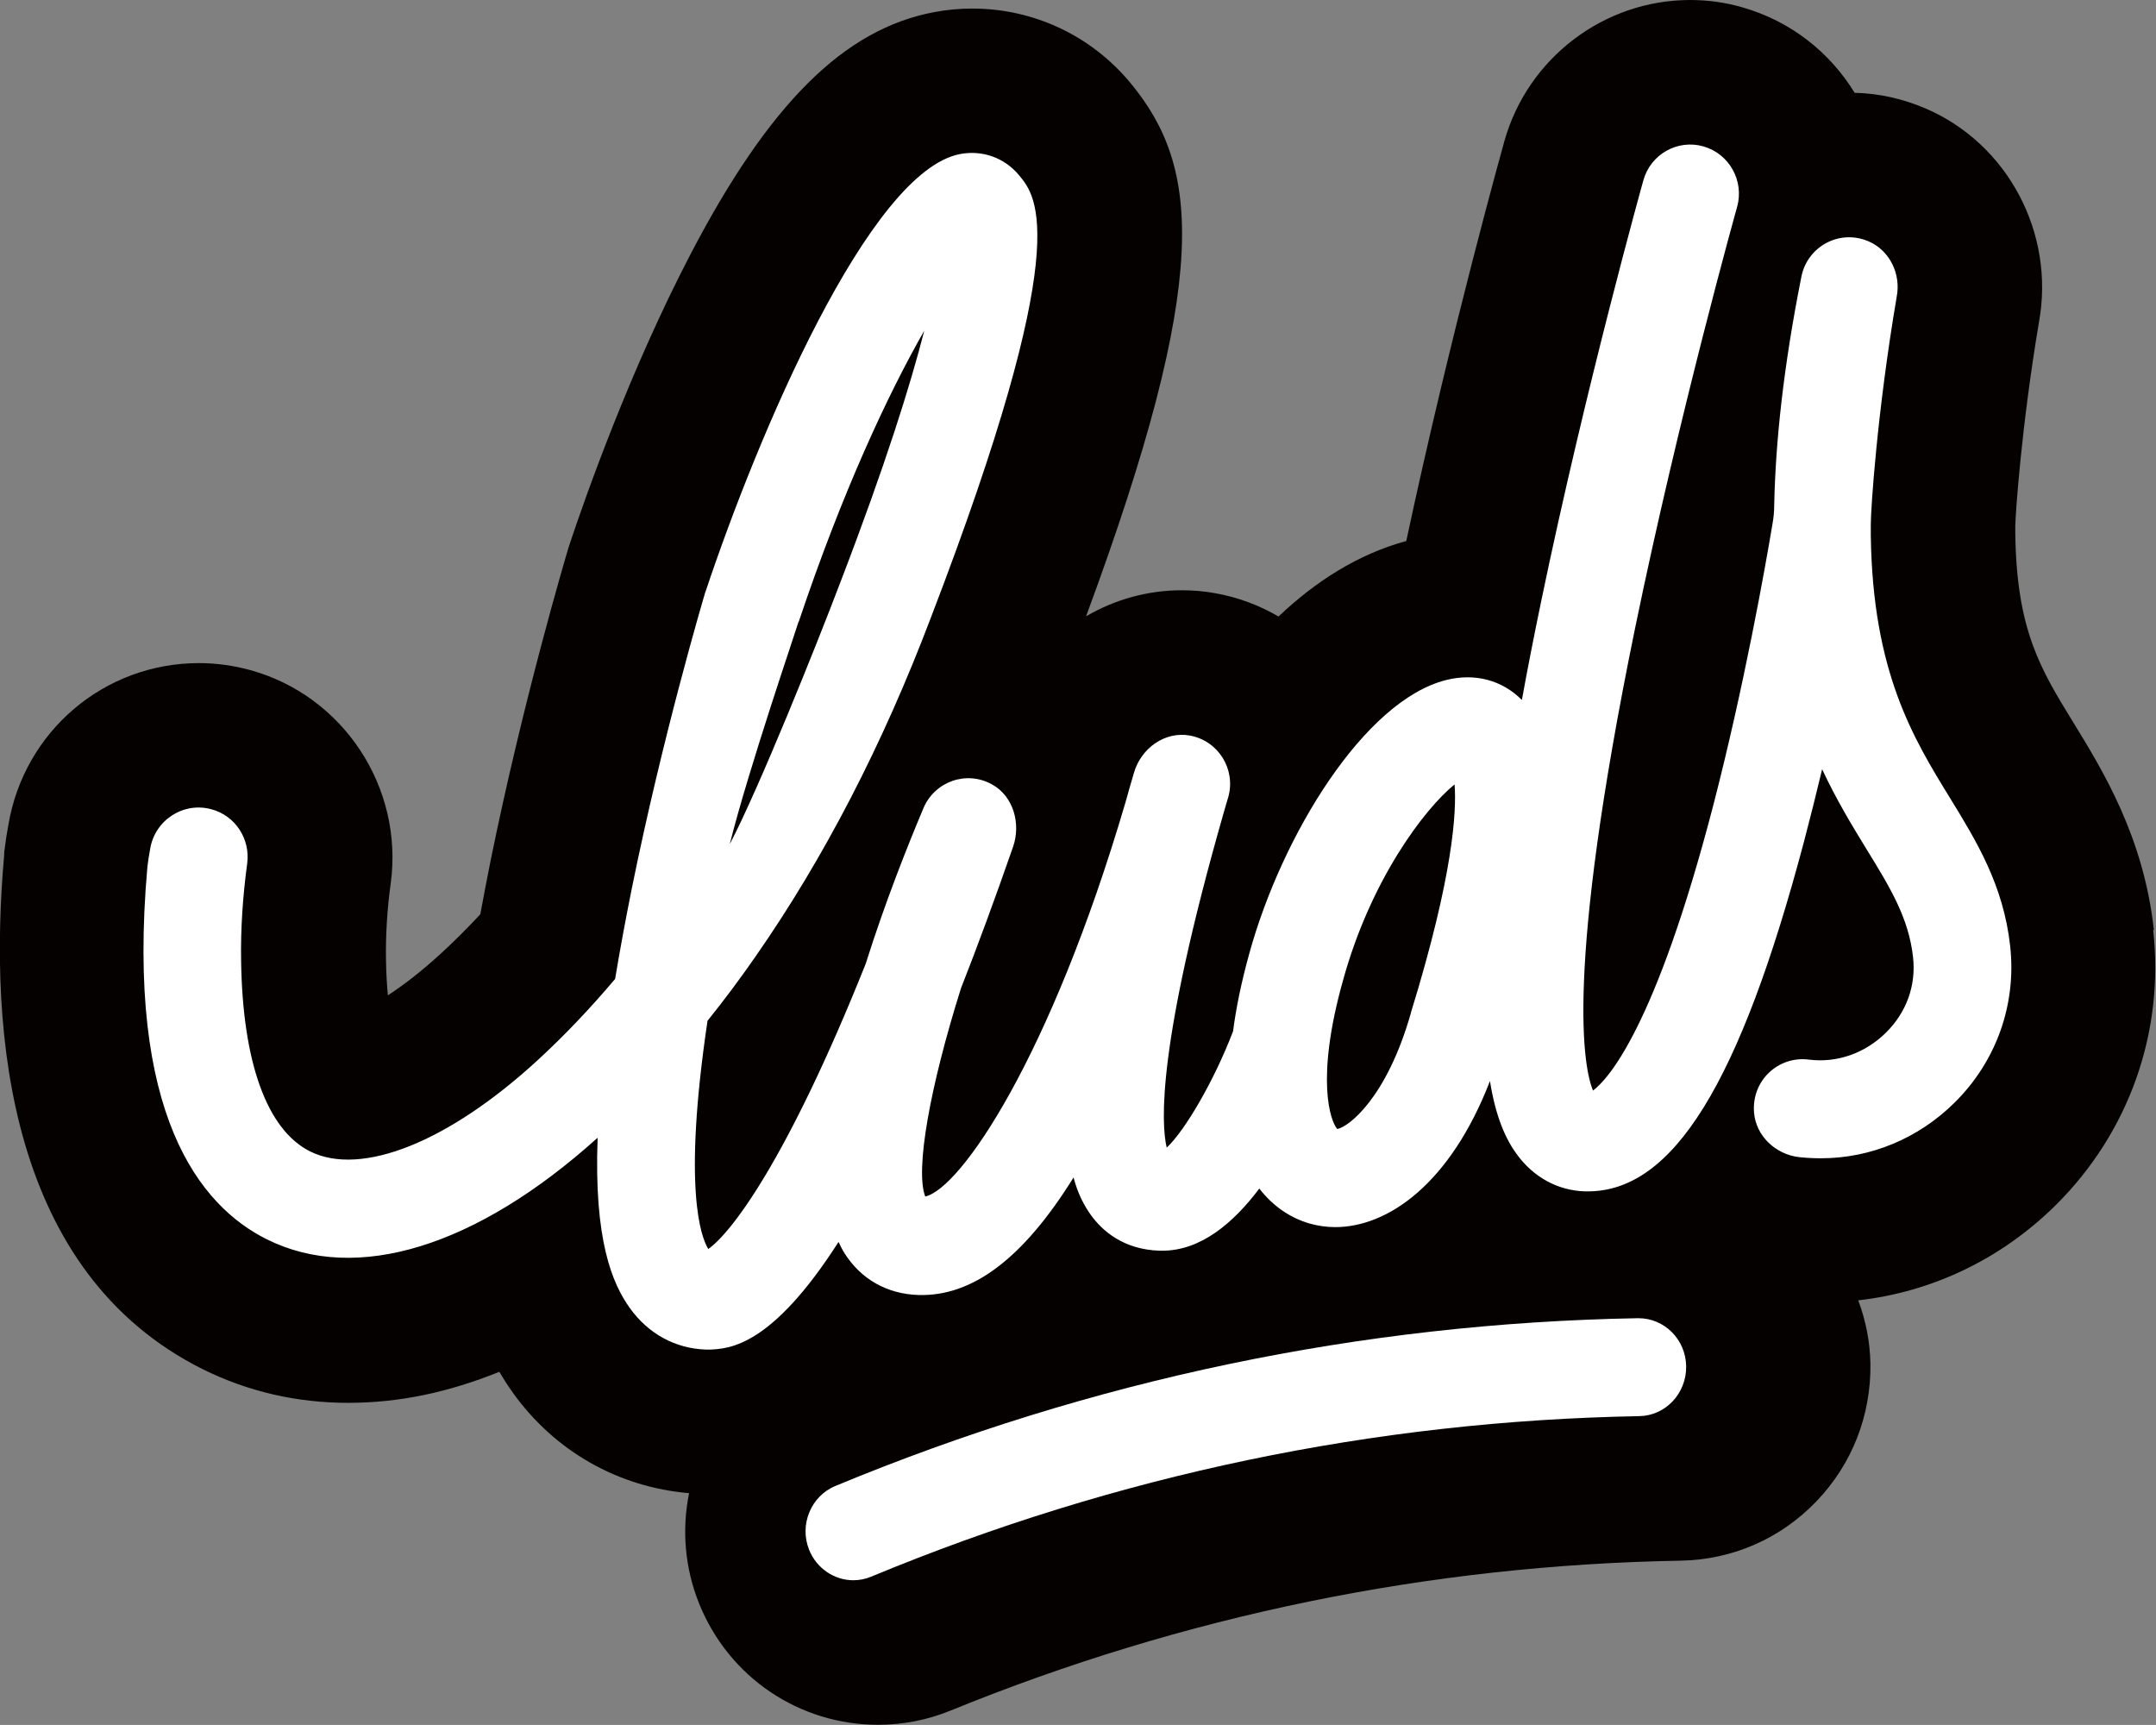
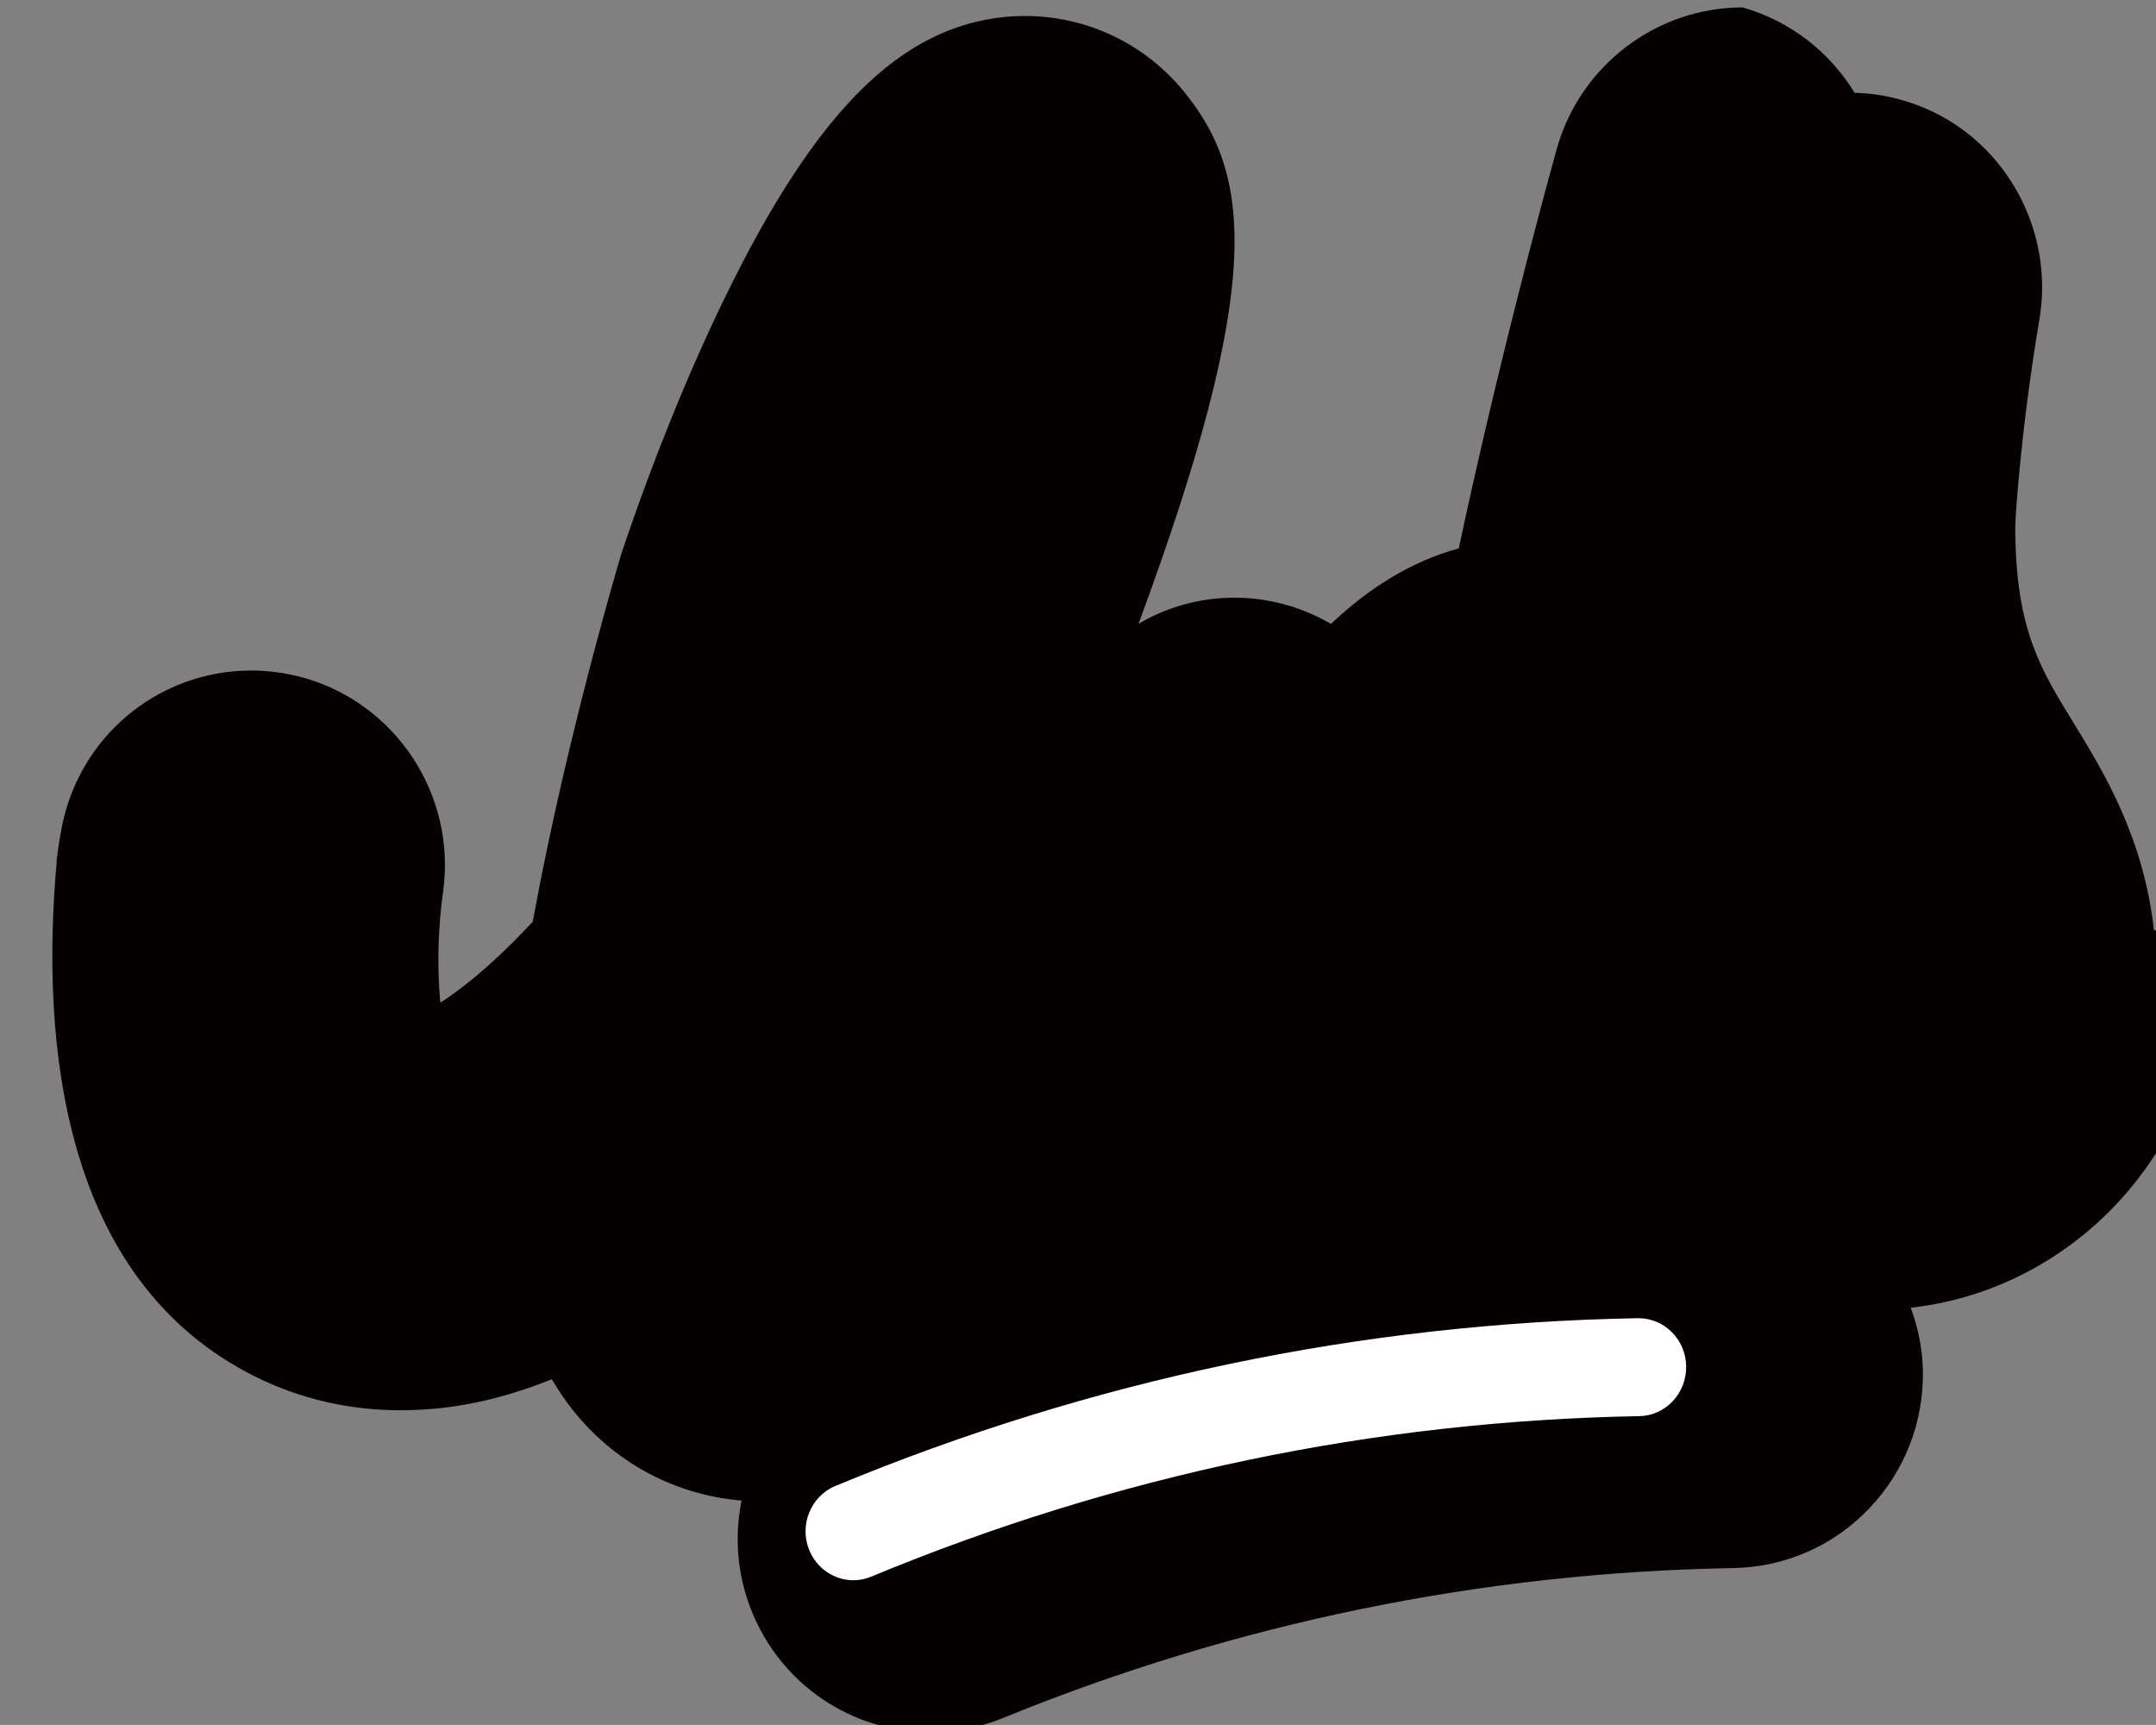
<svg xmlns="http://www.w3.org/2000/svg" id="Calque_2" data-name="Calque 2" viewBox="0 0 113.39 90.71">
  <rect x="0" y="0" width="113.39" height="90.71" fill="#808080" stroke="none" />
  <defs>
    <style> .cls-1 { fill: #fff; } .cls-2 { fill: #050100; } </style>
  </defs>
  <g id="Calque_1-2" data-name="Calque 1">
    <g>
-       <path class="cls-2" d="M113.28,48.91c-.54-4.9-2.68-8.38-4.24-10.92-1.73-2.82-2.98-4.85-3.05-9.93,0-.14,0-.29,0-.43.01-.56.31-5.12,1.24-10.66.87-4.7-1.64-9.43-5.99-11.28-1.18-.5-2.42-.78-3.7-.81-1.29-2.11-3.34-3.76-5.89-4.49C90.76.13,89.83,0,88.89,0h0c-4.53,0-8.54,3.05-9.77,7.42-.02.08-2.79,9.93-5.16,21.03-2.54.69-4.78,2.13-6.72,3.97-1.01-.59-2.13-1.01-3.3-1.22-.59-.11-1.18-.16-1.78-.16-1.81,0-3.54.49-5.04,1.37,6.63-17.93,5.98-23.63,2.34-28.04-2.06-2.49-5.09-3.92-8.32-3.92-.67,0-1.35.06-2.02.19-4.73.89-8.68,4.82-12.81,12.74-3.18,6.1-5.52,12.73-6.37,15.29-.03.07-.05.17-.08.26-.11.37-2.34,7.87-4.06,16.34-.19.95-.37,1.89-.54,2.81-.69.74-1.38,1.43-2.08,2.07-1.07.98-2.01,1.69-2.78,2.19-.05-.53-.09-1.15-.1-1.89-.02-1.28.06-2.63.25-4,.68-5.04-2.49-9.86-7.38-11.21-.88-.24-1.79-.37-2.7-.37-4.99,0-9.2,3.58-10.03,8.51l-.1.58-.02.14-.02.14-.03.22-.03.22-.02.13v.14c-.85,9.54.28,21.98,10.44,27.05,2.36,1.17,4.93,1.77,7.64,1.77s5.27-.55,7.96-1.63c.22.37.45.73.7,1.08,2.21,3.1,5.57,4.99,9.28,5.3-.38,1.89-.24,3.9.53,5.81,1.56,3.87,5.26,6.37,9.41,6.37,1.31,0,2.6-.25,3.82-.75,12.26-5,25.17-7.65,38.39-7.88,2.72-.05,5.25-1.15,7.14-3.12,1.88-1.96,2.88-4.53,2.84-7.24-.02-1.17-.25-2.28-.64-3.33,3.9-.44,7.53-2.18,10.39-5.01,3.85-3.82,5.72-9.09,5.12-14.47Z" />
+       <path class="cls-2" d="M113.28,48.91c-.54-4.9-2.68-8.38-4.24-10.92-1.73-2.82-2.98-4.85-3.05-9.93,0-.14,0-.29,0-.43.01-.56.31-5.12,1.24-10.66.87-4.7-1.64-9.43-5.99-11.28-1.18-.5-2.42-.78-3.7-.81-1.29-2.11-3.34-3.76-5.89-4.49h0c-4.53,0-8.54,3.05-9.77,7.42-.02.08-2.79,9.93-5.16,21.03-2.54.69-4.78,2.13-6.72,3.97-1.01-.59-2.13-1.01-3.3-1.22-.59-.11-1.18-.16-1.78-.16-1.81,0-3.54.49-5.04,1.37,6.63-17.93,5.98-23.63,2.34-28.04-2.06-2.49-5.09-3.92-8.32-3.92-.67,0-1.35.06-2.02.19-4.73.89-8.68,4.82-12.81,12.74-3.18,6.1-5.52,12.73-6.37,15.29-.03.07-.05.17-.08.26-.11.37-2.34,7.87-4.06,16.34-.19.95-.37,1.89-.54,2.81-.69.74-1.38,1.43-2.08,2.07-1.07.98-2.01,1.69-2.78,2.19-.05-.53-.09-1.15-.1-1.89-.02-1.28.06-2.63.25-4,.68-5.04-2.49-9.86-7.38-11.21-.88-.24-1.79-.37-2.7-.37-4.99,0-9.2,3.58-10.03,8.51l-.1.58-.02.14-.02.14-.03.22-.03.22-.02.13v.14c-.85,9.54.28,21.98,10.44,27.05,2.36,1.17,4.93,1.77,7.64,1.77s5.27-.55,7.96-1.63c.22.37.45.73.7,1.08,2.21,3.1,5.57,4.99,9.28,5.3-.38,1.89-.24,3.9.53,5.81,1.56,3.87,5.26,6.37,9.41,6.37,1.31,0,2.6-.25,3.82-.75,12.26-5,25.17-7.65,38.39-7.88,2.72-.05,5.25-1.15,7.14-3.12,1.88-1.96,2.88-4.53,2.84-7.24-.02-1.17-.25-2.28-.64-3.33,3.9-.44,7.53-2.18,10.39-5.01,3.85-3.82,5.72-9.09,5.12-14.47Z" />
      <path class="cls-1" d="M42.55,81.49c.4,1,1.34,1.61,2.33,1.61.31,0,.63-.06.94-.19,12.89-5.35,26.48-8.19,40.39-8.44,1.39-.02,2.49-1.2,2.47-2.62-.02-1.41-1.14-2.53-2.51-2.53-.01,0-.03,0-.04,0-14.53.26-28.72,3.23-42.19,8.82-1.29.53-1.91,2.04-1.39,3.35Z" />
-       <path class="cls-1" d="M95.77,60.91c2.61,0,5.13-1.04,7.04-2.94,2.19-2.17,3.25-5.17,2.91-8.22-.35-3.2-1.78-5.53-3.16-7.78-1.95-3.17-4.07-6.64-4.17-13.81,0-.19,0-.39,0-.58,0-.81.33-5.89,1.36-11.96.24-1.2-.36-2.45-1.48-2.93-1.55-.66-3.22.29-3.53,1.86-.94,4.72-1.36,8.67-1.43,12.02,0,.33-.03.65-.09.98-.39,2.34-1.5,8.57-3.12,14.82-3.06,11.76-5.56,14.41-6.32,14.98-.48-1.17-1.52-6.12,2.21-24.3,2.33-11.32,5.34-22.07,5.37-22.17.38-1.37-.41-2.79-1.77-3.18-1.36-.39-2.78.41-3.16,1.78-.03.11-3.02,10.79-5.38,22.16-.38,1.84-.72,3.56-1.01,5.17-1.03-1.04-2.47-1.43-3.98-1.05-4.3,1.07-8.64,8.16-10.35,14.36-.42,1.51-.7,2.87-.86,4.11-.97,2.55-2.52,5.22-3.49,6.12-.3-1.28-.5-5.39,2.98-17.55.15-.52.24-.84.26-.89.4-1.45-.51-2.95-2.02-3.23-1.31-.24-2.57.67-2.94,1.95-.16.54-.31,1.06-.45,1.57-3.95,13.43-8.67,20.31-10.53,20.72-.54-1.41.26-5.81,1.88-10.95.87-2.21,1.78-4.68,2.74-7.44.42-1.21.02-2.65-1.09-3.27-1.36-.77-3.03-.16-3.62,1.23-.83,1.97-2.02,4.95-3.04,8.19-4.15,10.38-7.09,14.17-8.28,15-.37-.6-1.36-3.12-.04-12,.86-1.07,1.7-2.19,2.51-3.36,3.6-5.16,6.71-11.17,9.24-17.85,7.57-19.71,5.59-22.11,4.63-23.26-.76-.91-1.91-1.33-3.09-1.11-4.8.9-10.67,14.86-13.38,22.97,0,.03-.02.05-.03.08-.09.3-2.23,7.51-3.87,15.61-.34,1.7-.63,3.27-.87,4.72-1.31,1.55-2.66,2.97-4.05,4.25-4.69,4.32-9.29,6.16-11.99,4.82-2.28-1.14-3.55-4.7-3.63-10-.03-1.72.09-3.44.32-5.14.17-1.29-.62-2.51-1.87-2.85-1.47-.41-2.97.55-3.23,2.06-.03.18-.06.35-.09.53-.02.15-.04.3-.06.45-1.15,13.01,2.77,17.82,6.28,19.57,4.71,2.35,11.03.4,17.4-5.34-.2,5.39.77,7.66,1.69,8.95.97,1.36,2.4,2.14,4.02,2.19.07,0,.14,0,.21,0,1.01-.05,3.23-.16,6.75-5.66.1.21.2.41.32.6.86,1.36,2.24,2.14,3.89,2.19,2.82.08,5.49-1.9,8.15-6.18.23.87.56,1.48.91,1.97.59.82,1.7,1.82,3.62,1.88.05,0,.09,0,.14,0,2,0,3.72-1.43,5.1-3.27.73.95,1.65,1.55,2.64,1.84.43.12.88.19,1.35.19,2.78,0,6.05-2.28,8.14-7.68.31,1.93.84,3.07,1.42,3.86.88,1.2,2.14,1.89,3.56,1.94.06,0,.11,0,.17,0,4.48,0,7.99-5.68,11.36-18.37.34-1.29.66-2.57.96-3.83.76,1.63,1.59,2.99,2.35,4.23,1.23,2,2.2,3.59,2.43,5.64.17,1.5-.34,2.91-1.42,3.98-1.1,1.09-2.58,1.61-4.07,1.42-1.58-.2-3.01,1.09-2.87,2.79.1,1.23,1.14,2.2,2.37,2.34.38.04.75.06,1.12.06ZM42.01,32.69c2.29-6.83,4.7-11.98,6.6-15.3-.72,2.82-2.03,7.03-4.42,13.25-1.24,3.27-4.29,10.86-5.81,13.75.99-3.96,3.52-11.34,3.62-11.7ZM74.21,53.23s0,.03-.01.05c-1.28,4.49-3.29,5.99-3.87,6.09-.35-.39-1.17-2.59.31-7.84,1.45-5.26,4.27-8.99,5.86-10.28.11,1.42-.07,4.78-2.29,11.98Z" />
    </g>
  </g>
</svg>